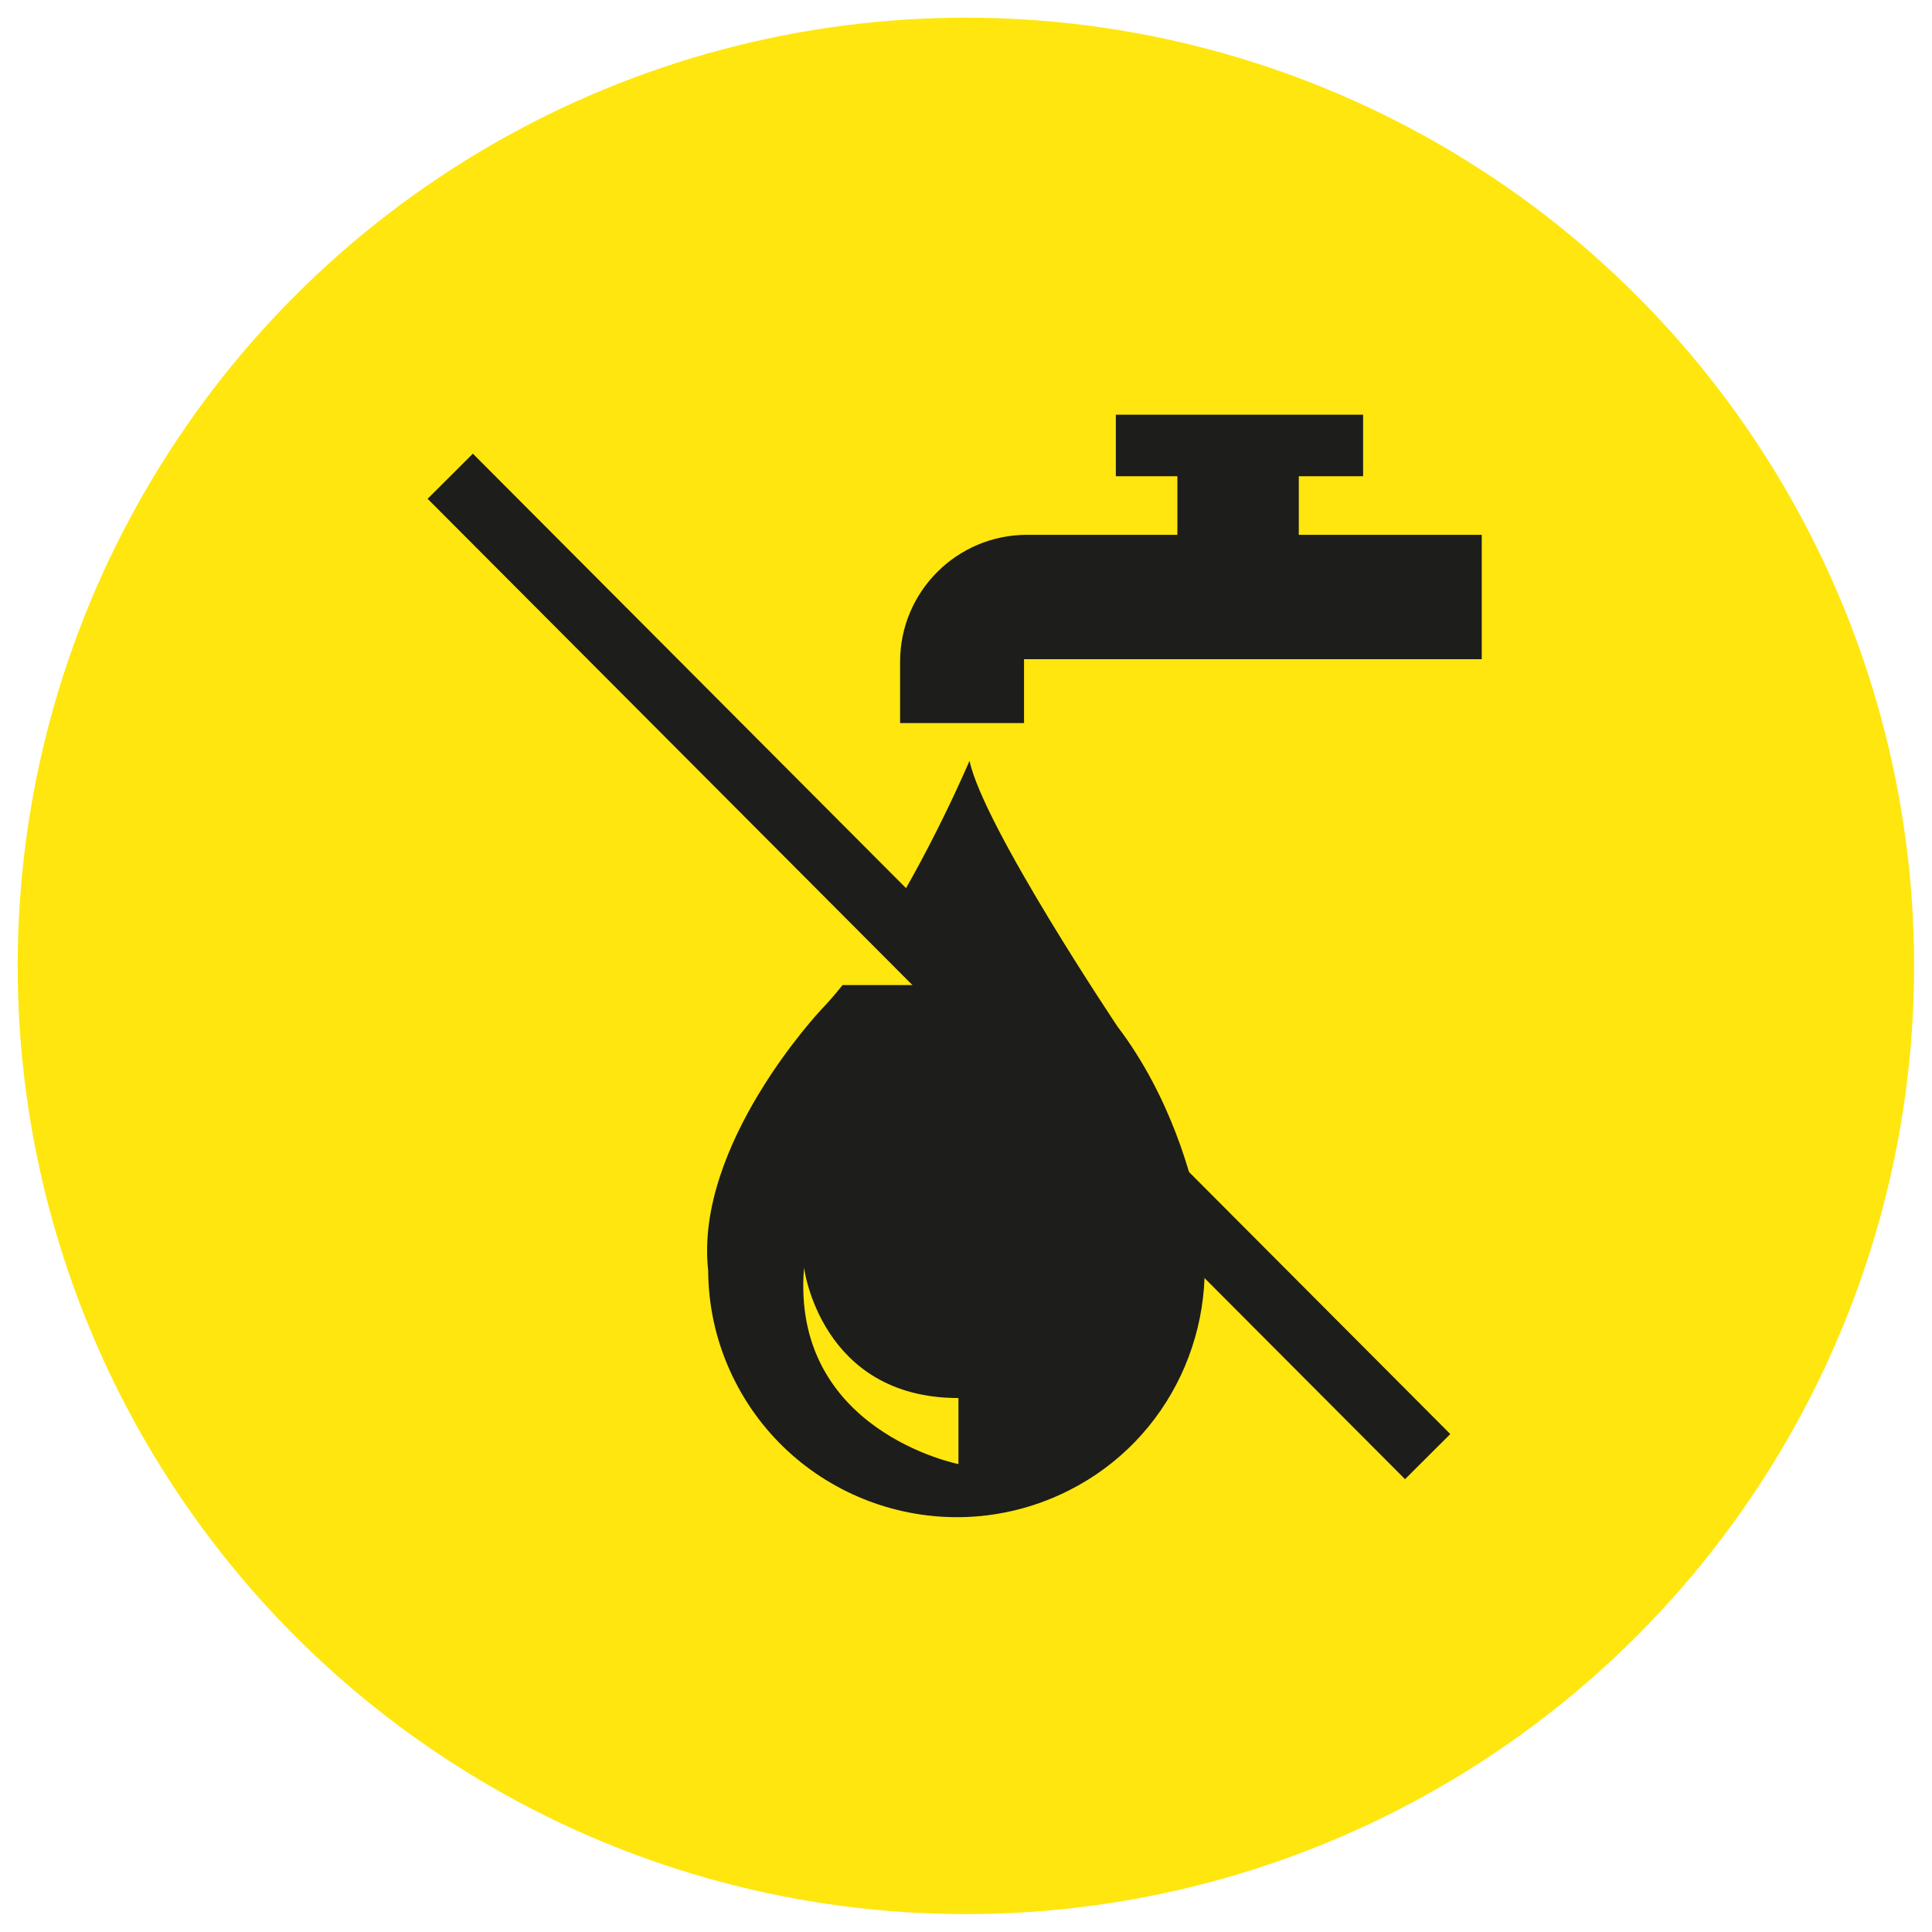
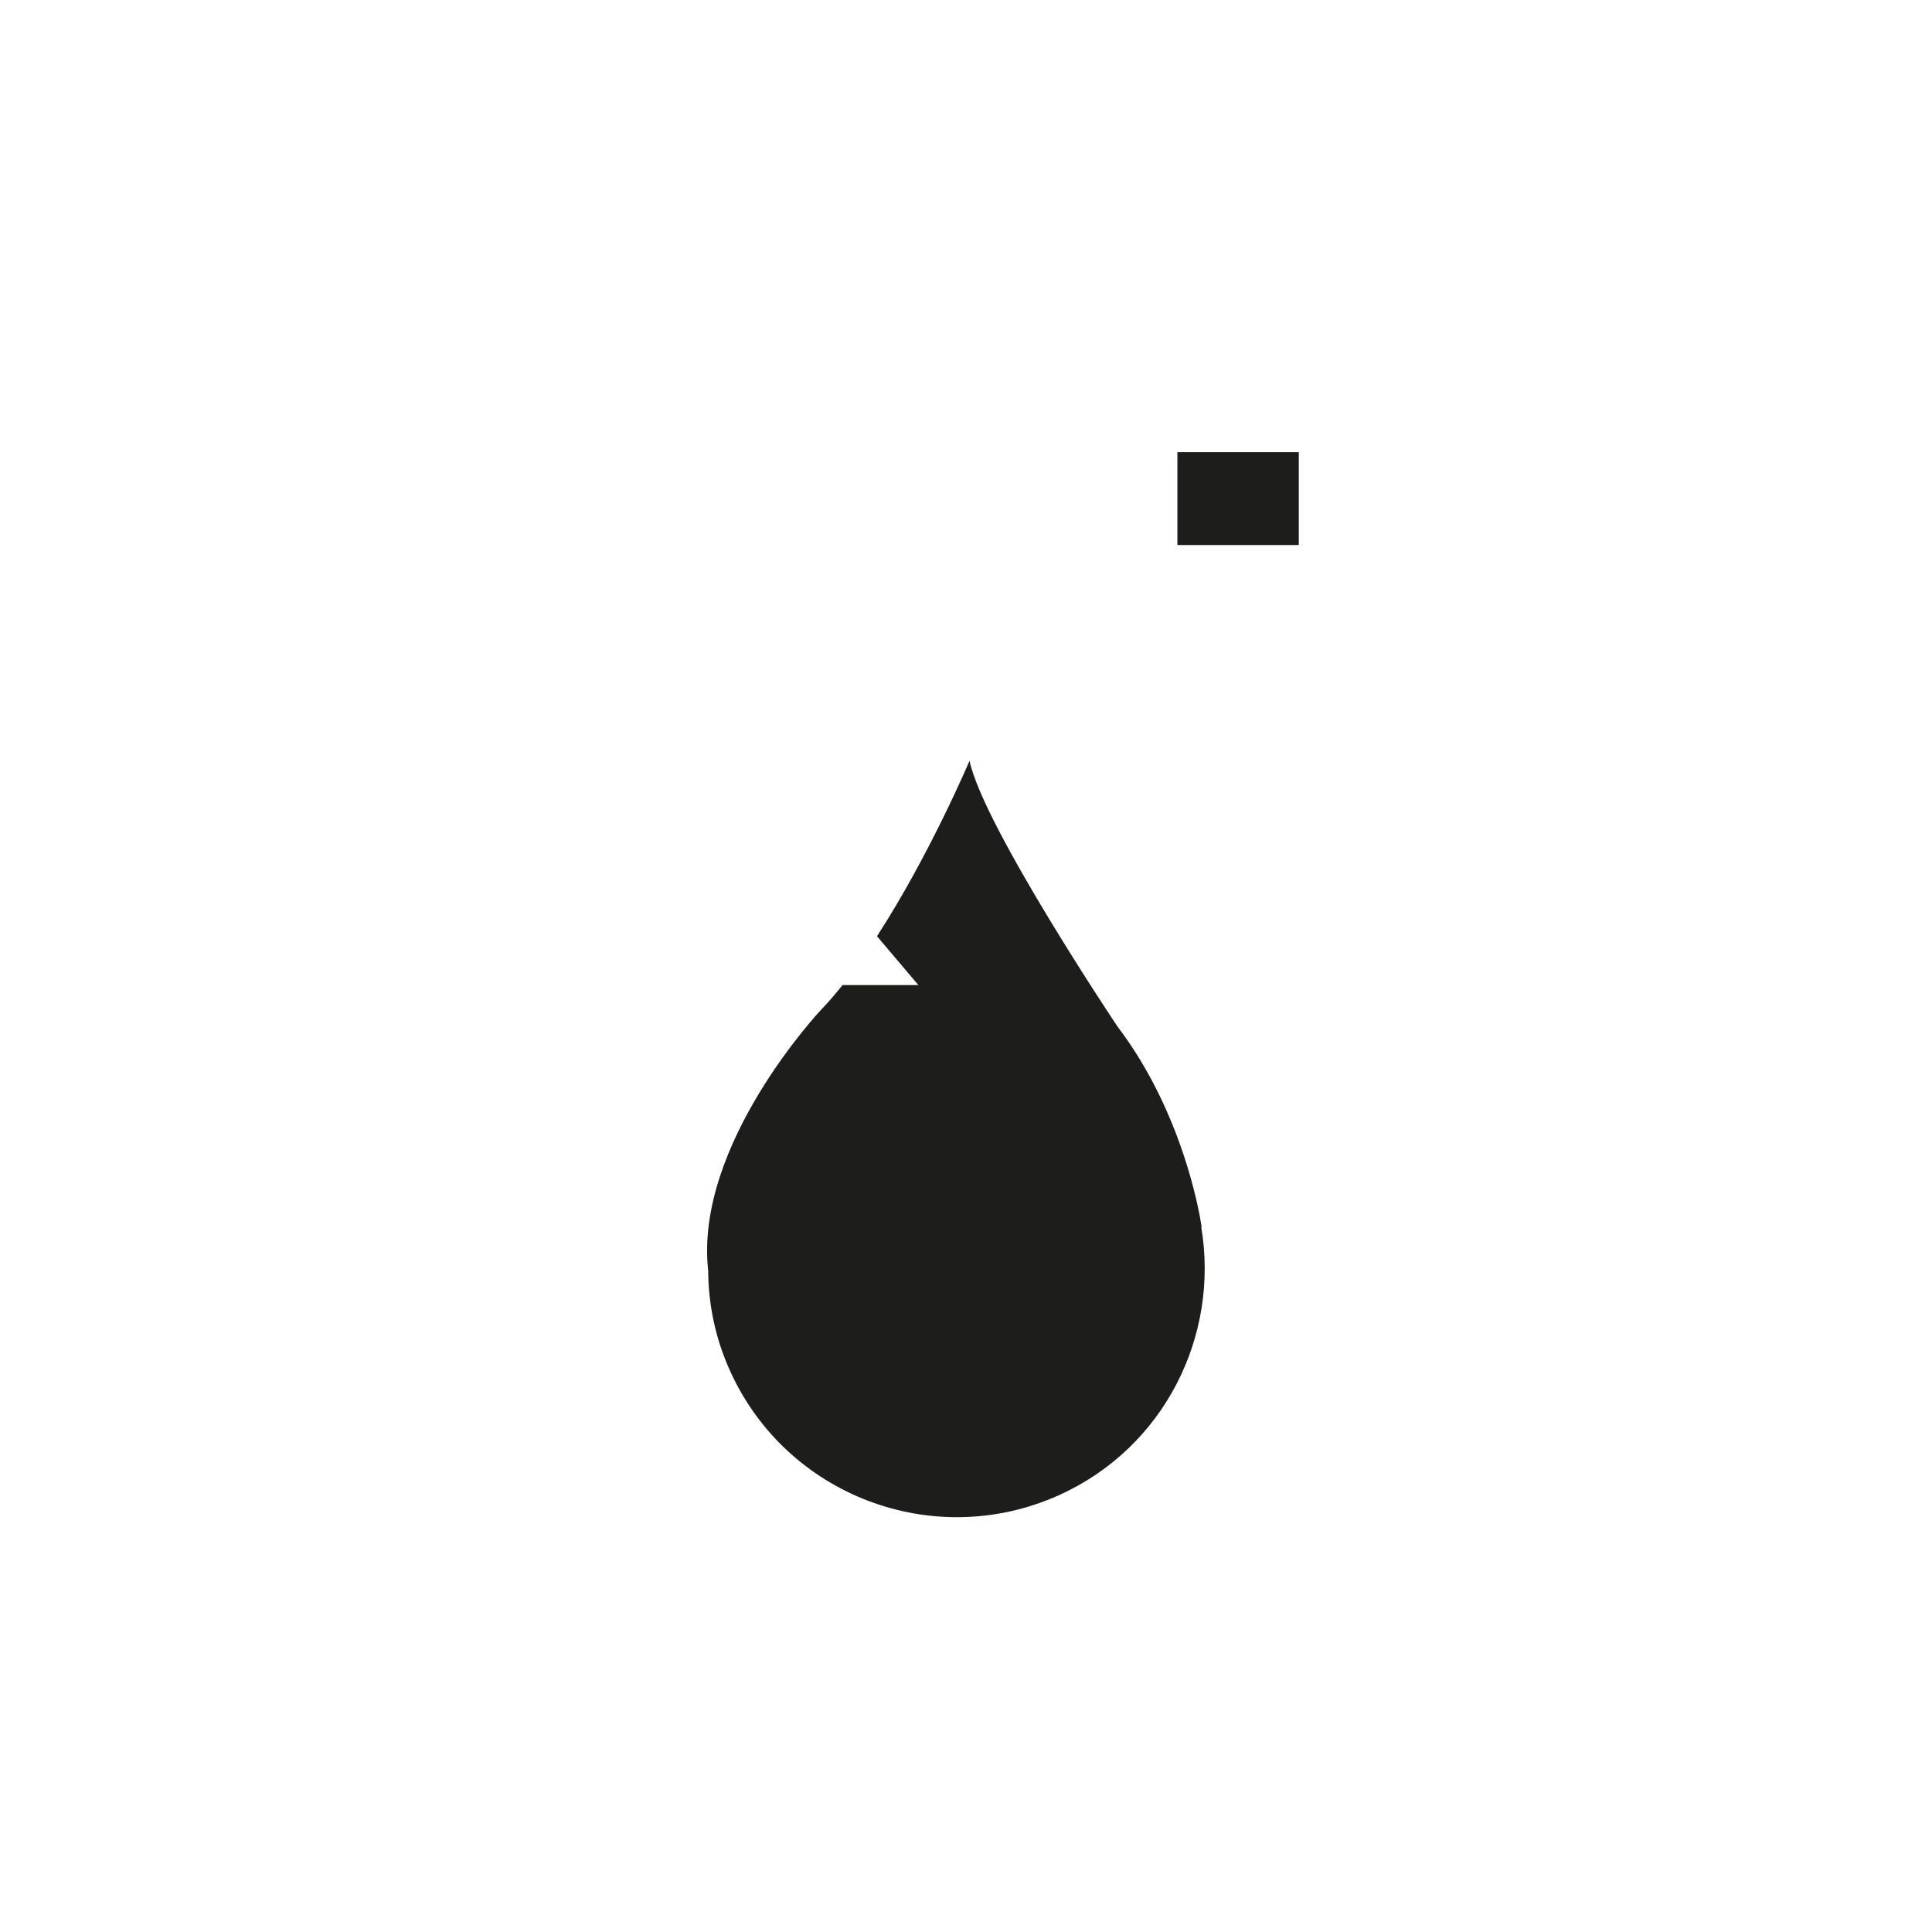
<svg xmlns="http://www.w3.org/2000/svg" viewBox="0 0 90.71 90.71">
  <defs>
    <style>
      .cls-1 {
        fill: none;
        stroke: #1d1d1b;
        stroke-miterlimit: 10;
        stroke-width: 3px;
      }

      .cls-2 {
        fill: #1d1d1b;
      }

      .cls-2, .cls-3 {
        stroke-width: 0px;
      }

      .cls-3 {
        fill: #ffe60e;
      }
    </style>
  </defs>
  <g id="cirkels">
-     <circle class="cls-3" cx="45.35" cy="45.35" r="44.52" />
-   </g>
+     </g>
  <g id="Iconen">
    <g>
      <path class="cls-2" d="M41.18,43.95c2.48-3.83,4.34-8.23,4.34-8.23.66,3.09,6.95,12.48,6.95,12.48,2.53,3.33,3.51,7.15,3.82,8.69.03.11.04.21.06.32.04.23.07.4.07.4h-.02c.86,5.11-1.73,10.36-6.68,12.59-5.88,2.65-12.8.03-15.45-5.85-.69-1.53-1.01-3.12-1.02-4.69-.66-5.94,5.31-12.26,5.31-12.26.34-.35.67-.74,1-1.15h3.56l-1.95-2.3Z" />
-       <path class="cls-3" d="M37.75,59.52s.77,6.12,7.25,6.12v3.1s-7.88-1.55-7.25-9.22Z" />
-       <line class="cls-1" x1="21.14" y1="22.36" x2="67.03" y2="68.39" />
-       <rect class="cls-2" x="52.39" y="19.47" width="11.61" height="2.89" />
      <rect class="cls-2" x="55.28" y="21.23" width="5.7" height="4.36" />
-       <path class="cls-2" d="M42.26,33.95h5.82v-3h21.49v-5.84h-21.35c-3.29,0-5.96,2.67-5.96,5.96v2.88Z" />
    </g>
  </g>
</svg>